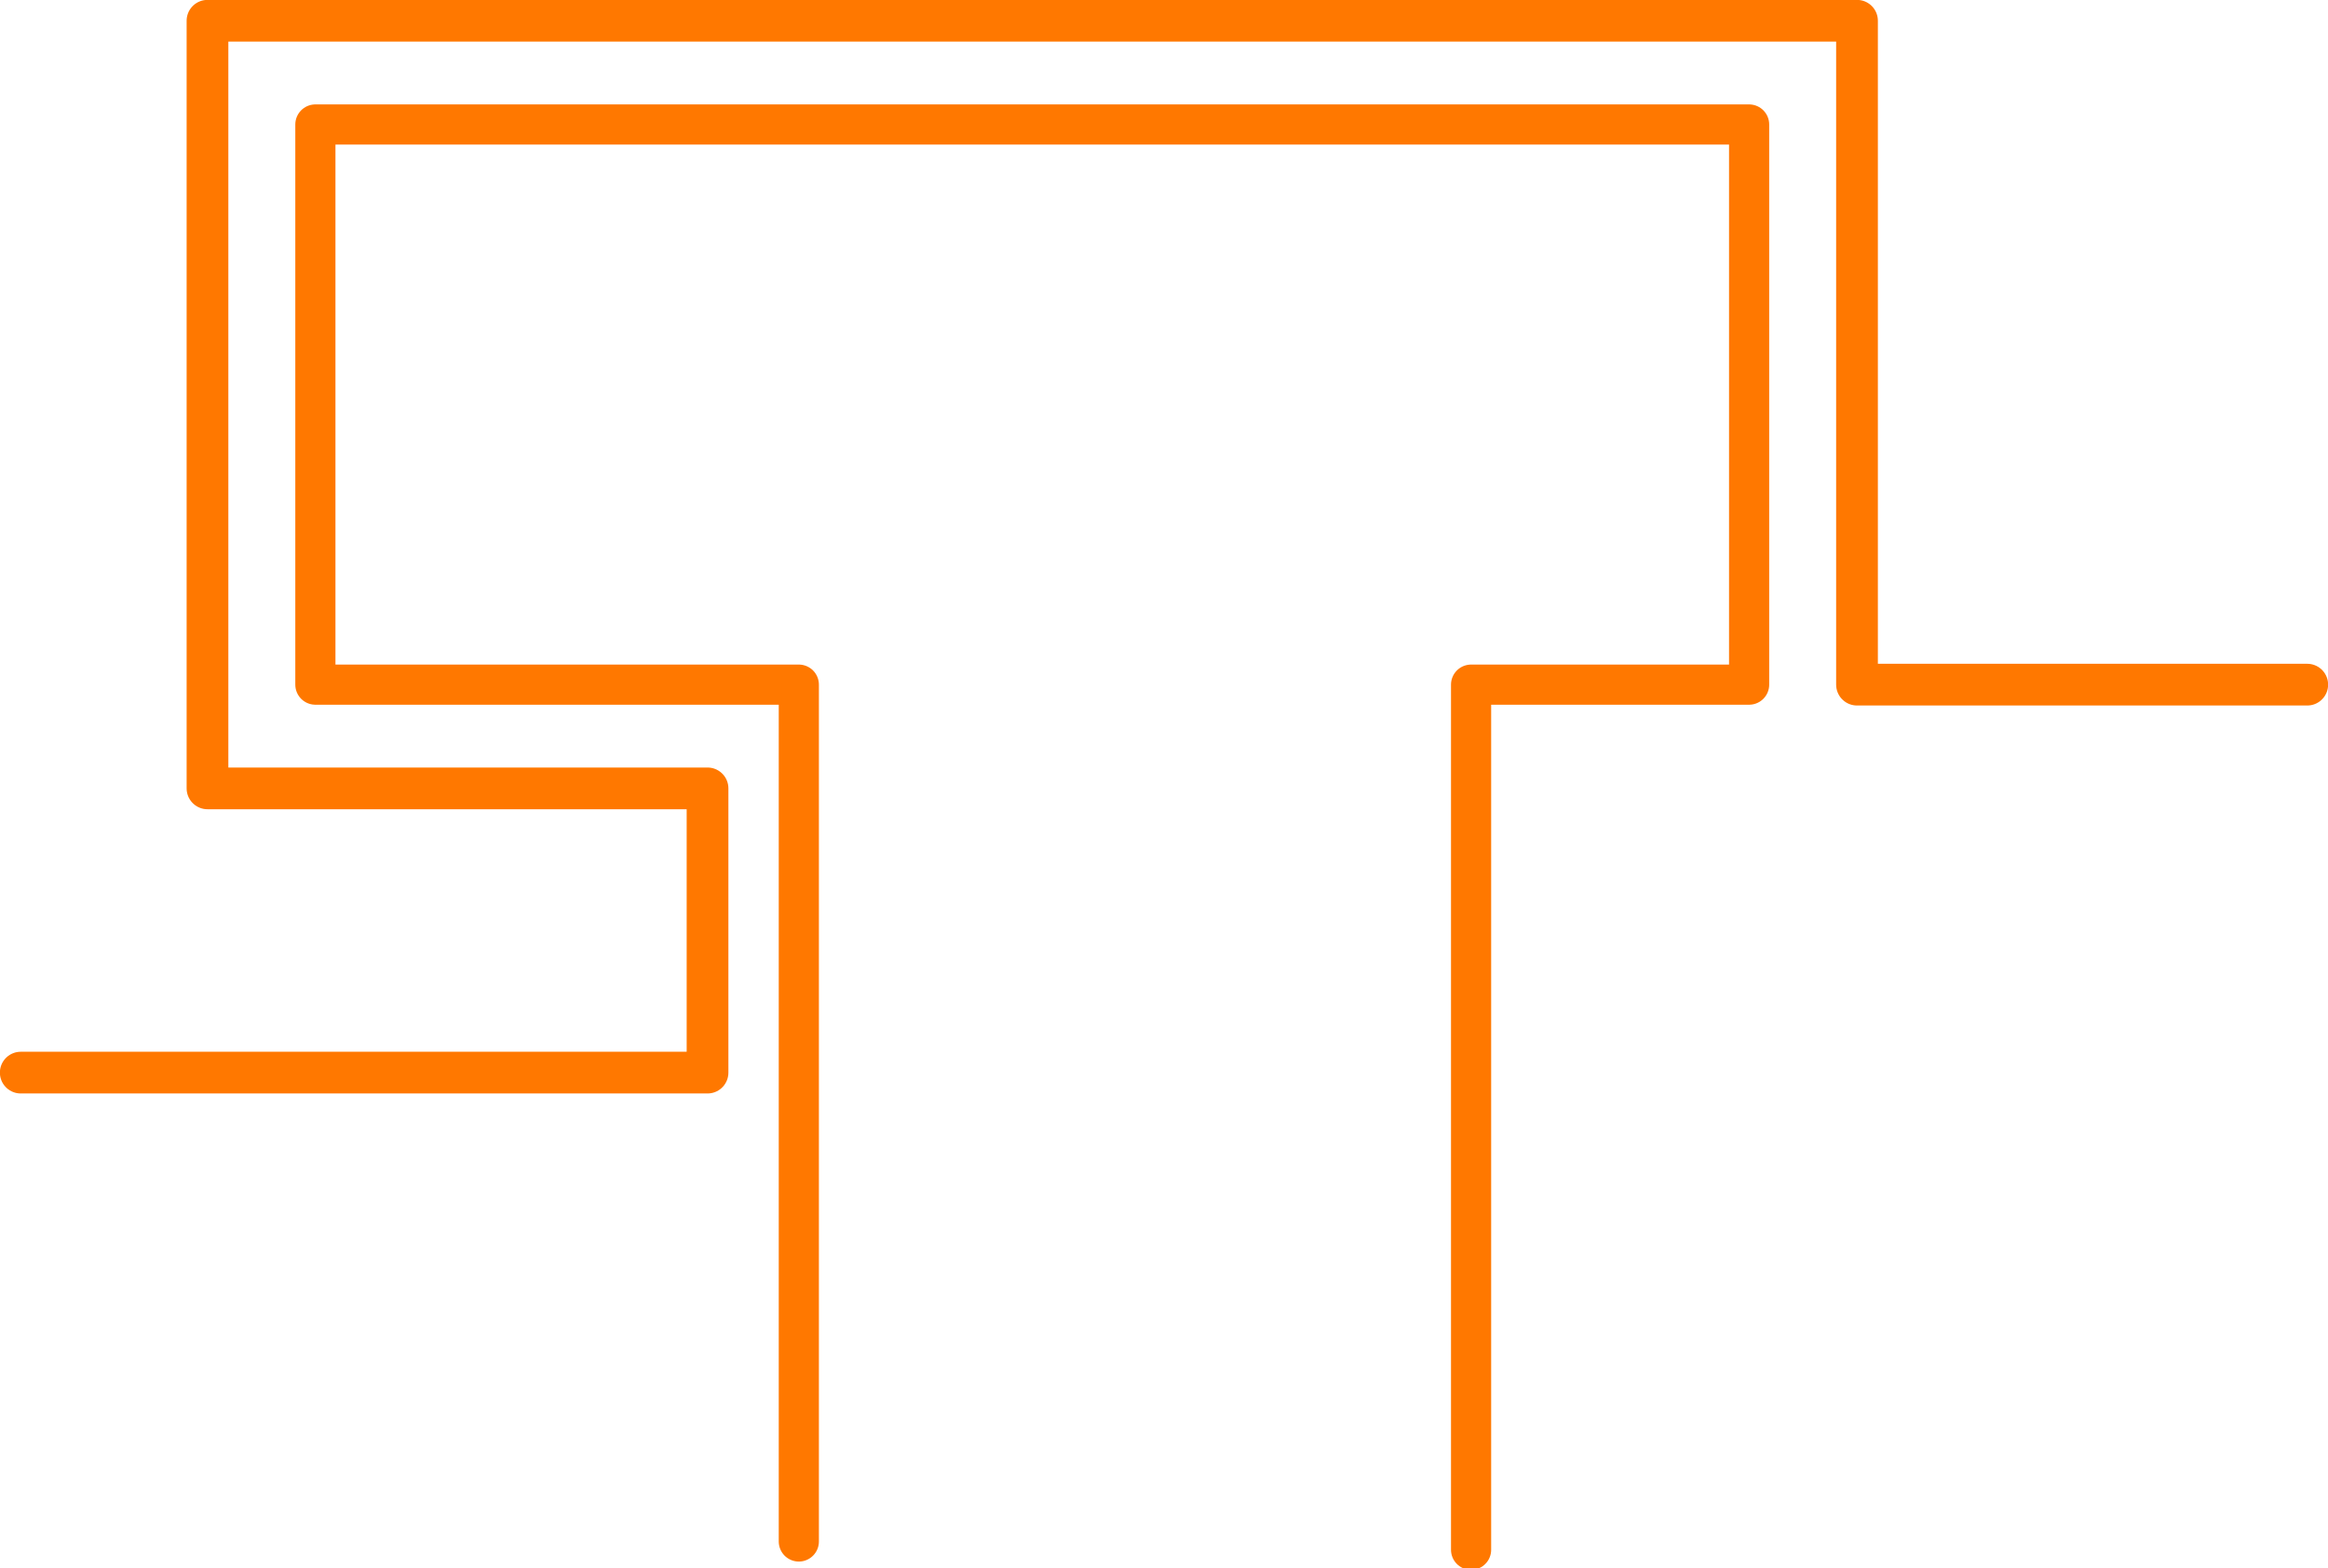
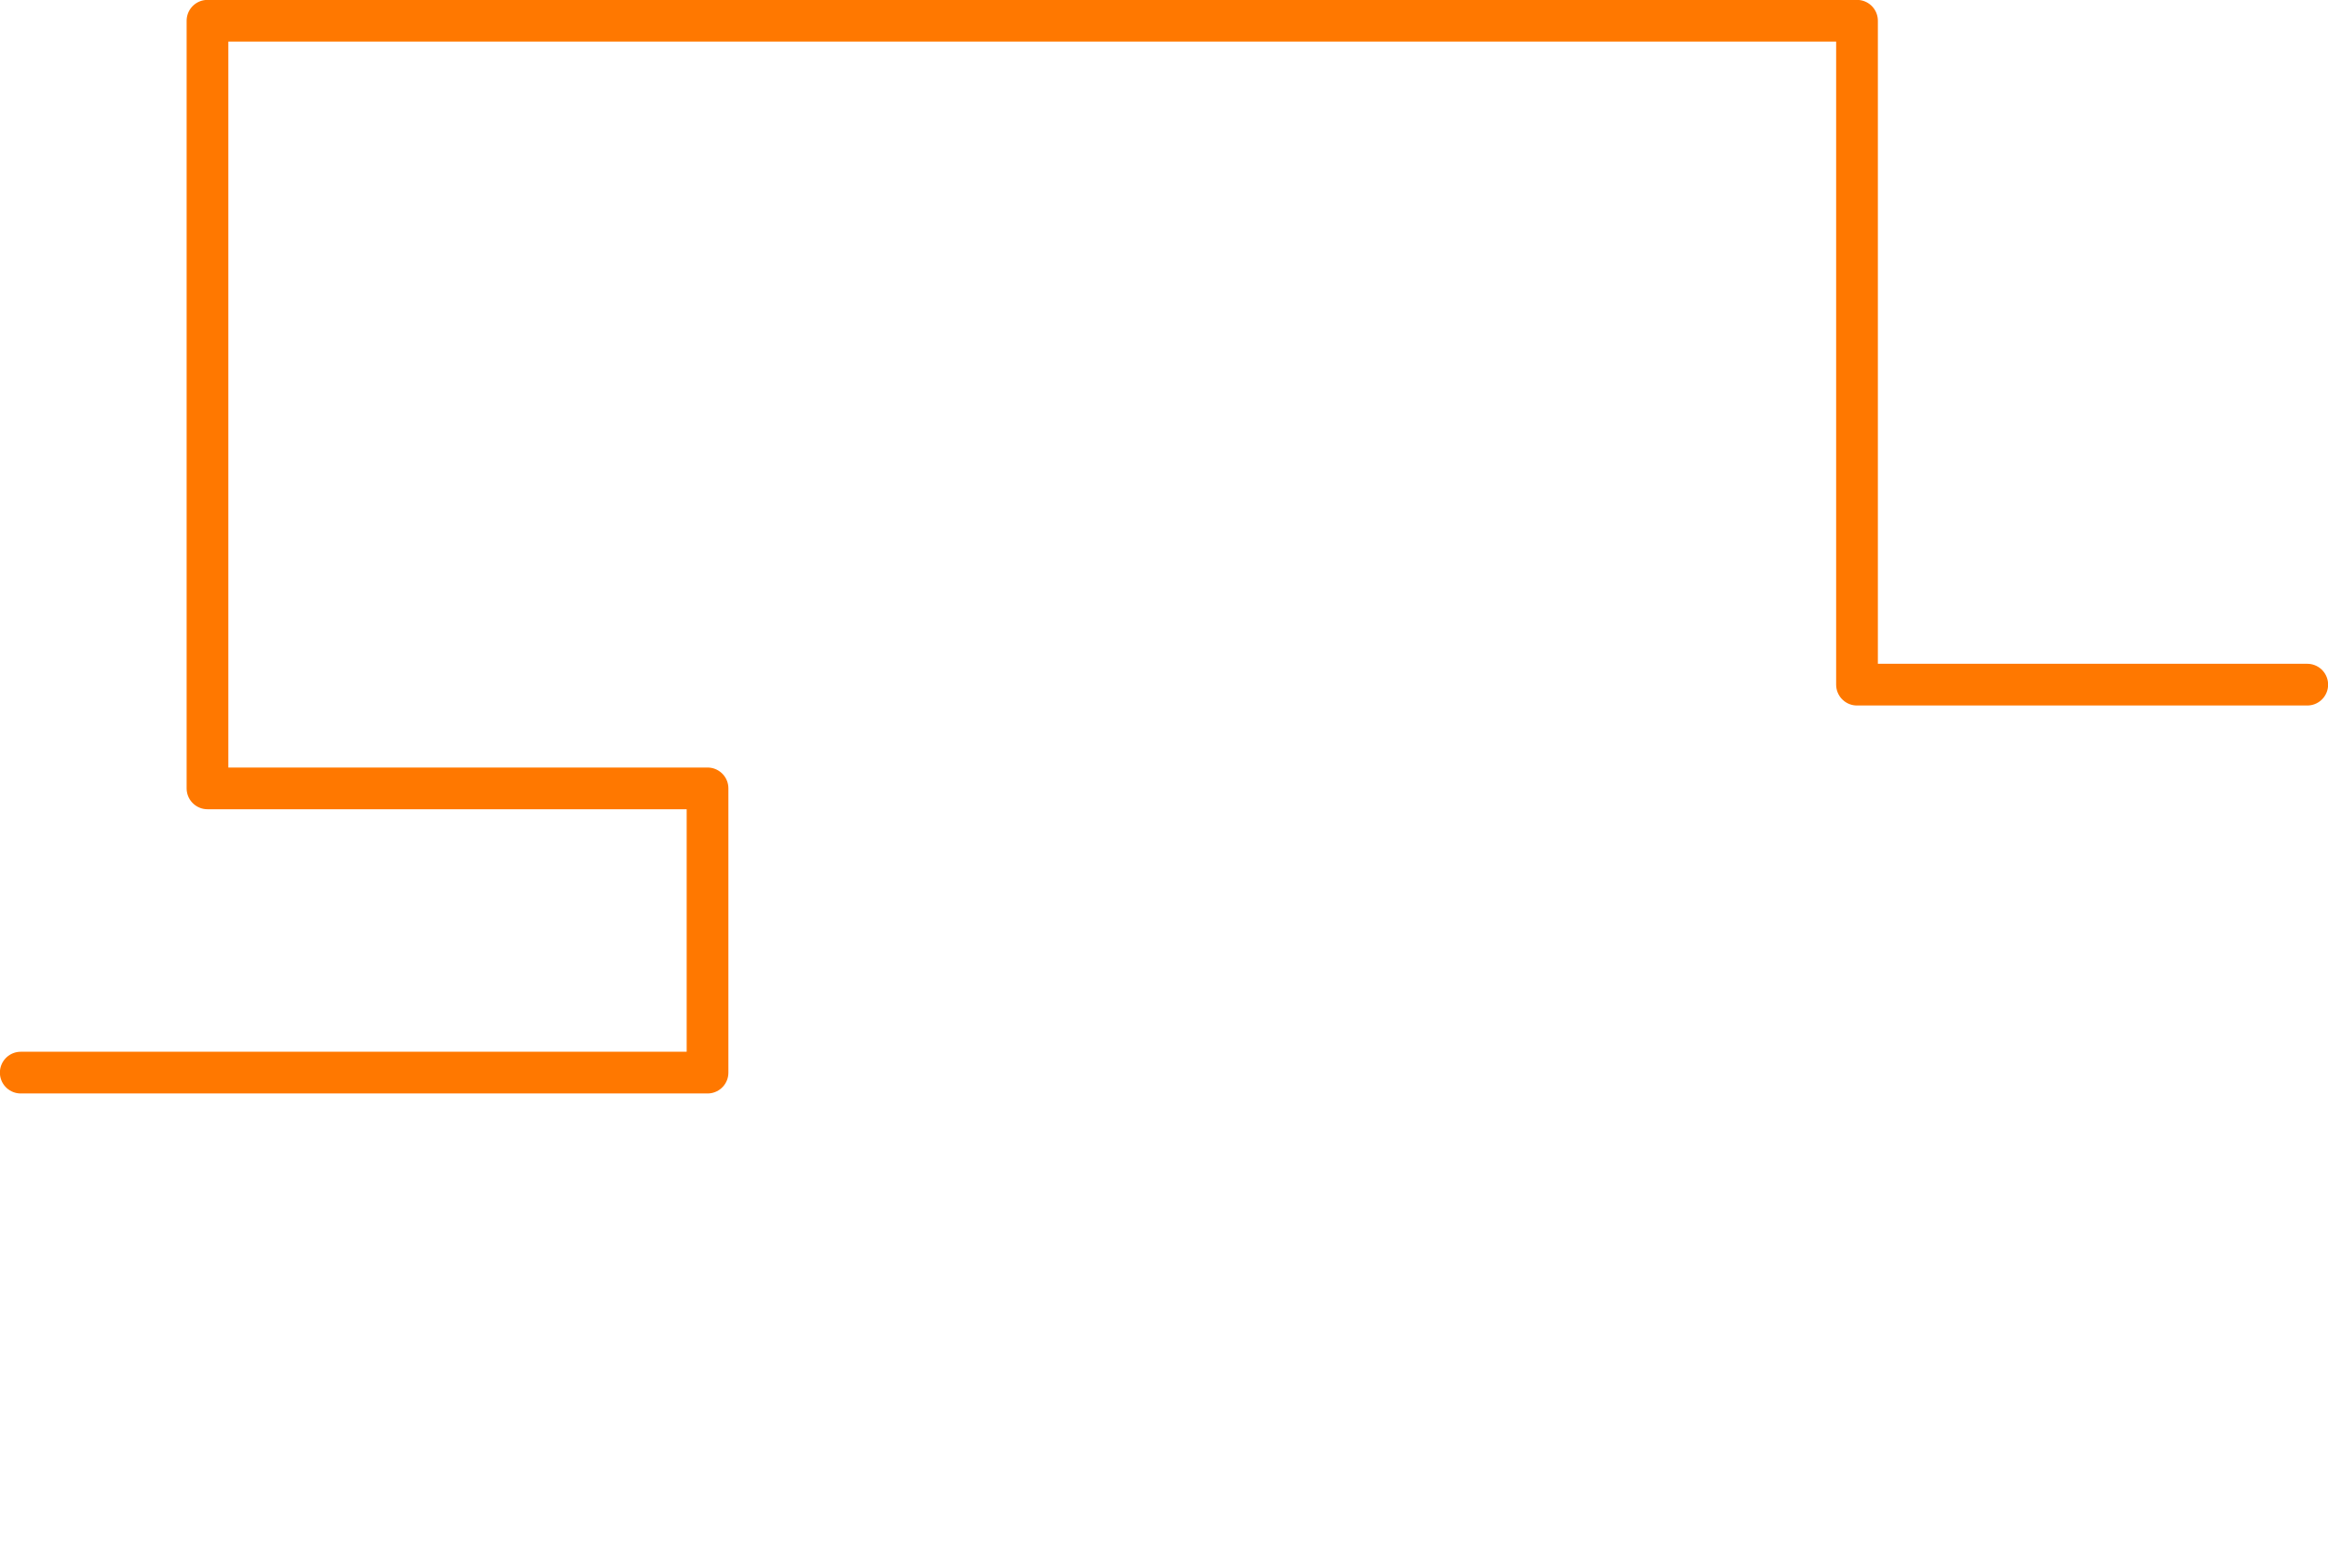
<svg xmlns="http://www.w3.org/2000/svg" version="1.2" baseProfile="tiny" id="Ebene_1" x="0px" y="0px" viewBox="0 0 112.2 75.6" xml:space="preserve">
  <g>
    <polyline fill="none" stroke="#FF7800" stroke-width="2.011" stroke-linecap="round" stroke-linejoin="round" stroke-miterlimit="10" points="   1,51.7 34.1,51.7 34.1,38 10,38 10,1 89.5,1 89.5,33 111.2,33  " />
-     <polyline fill="none" stroke="#FF7800" stroke-width="1.935" stroke-linecap="round" stroke-linejoin="round" stroke-miterlimit="10" points="   38.5,74.3 38.5,33 15.2,33 15.2,6 84.3,6 84.3,33 70.9,33 70.9,74.7  " />
  </g>
</svg>